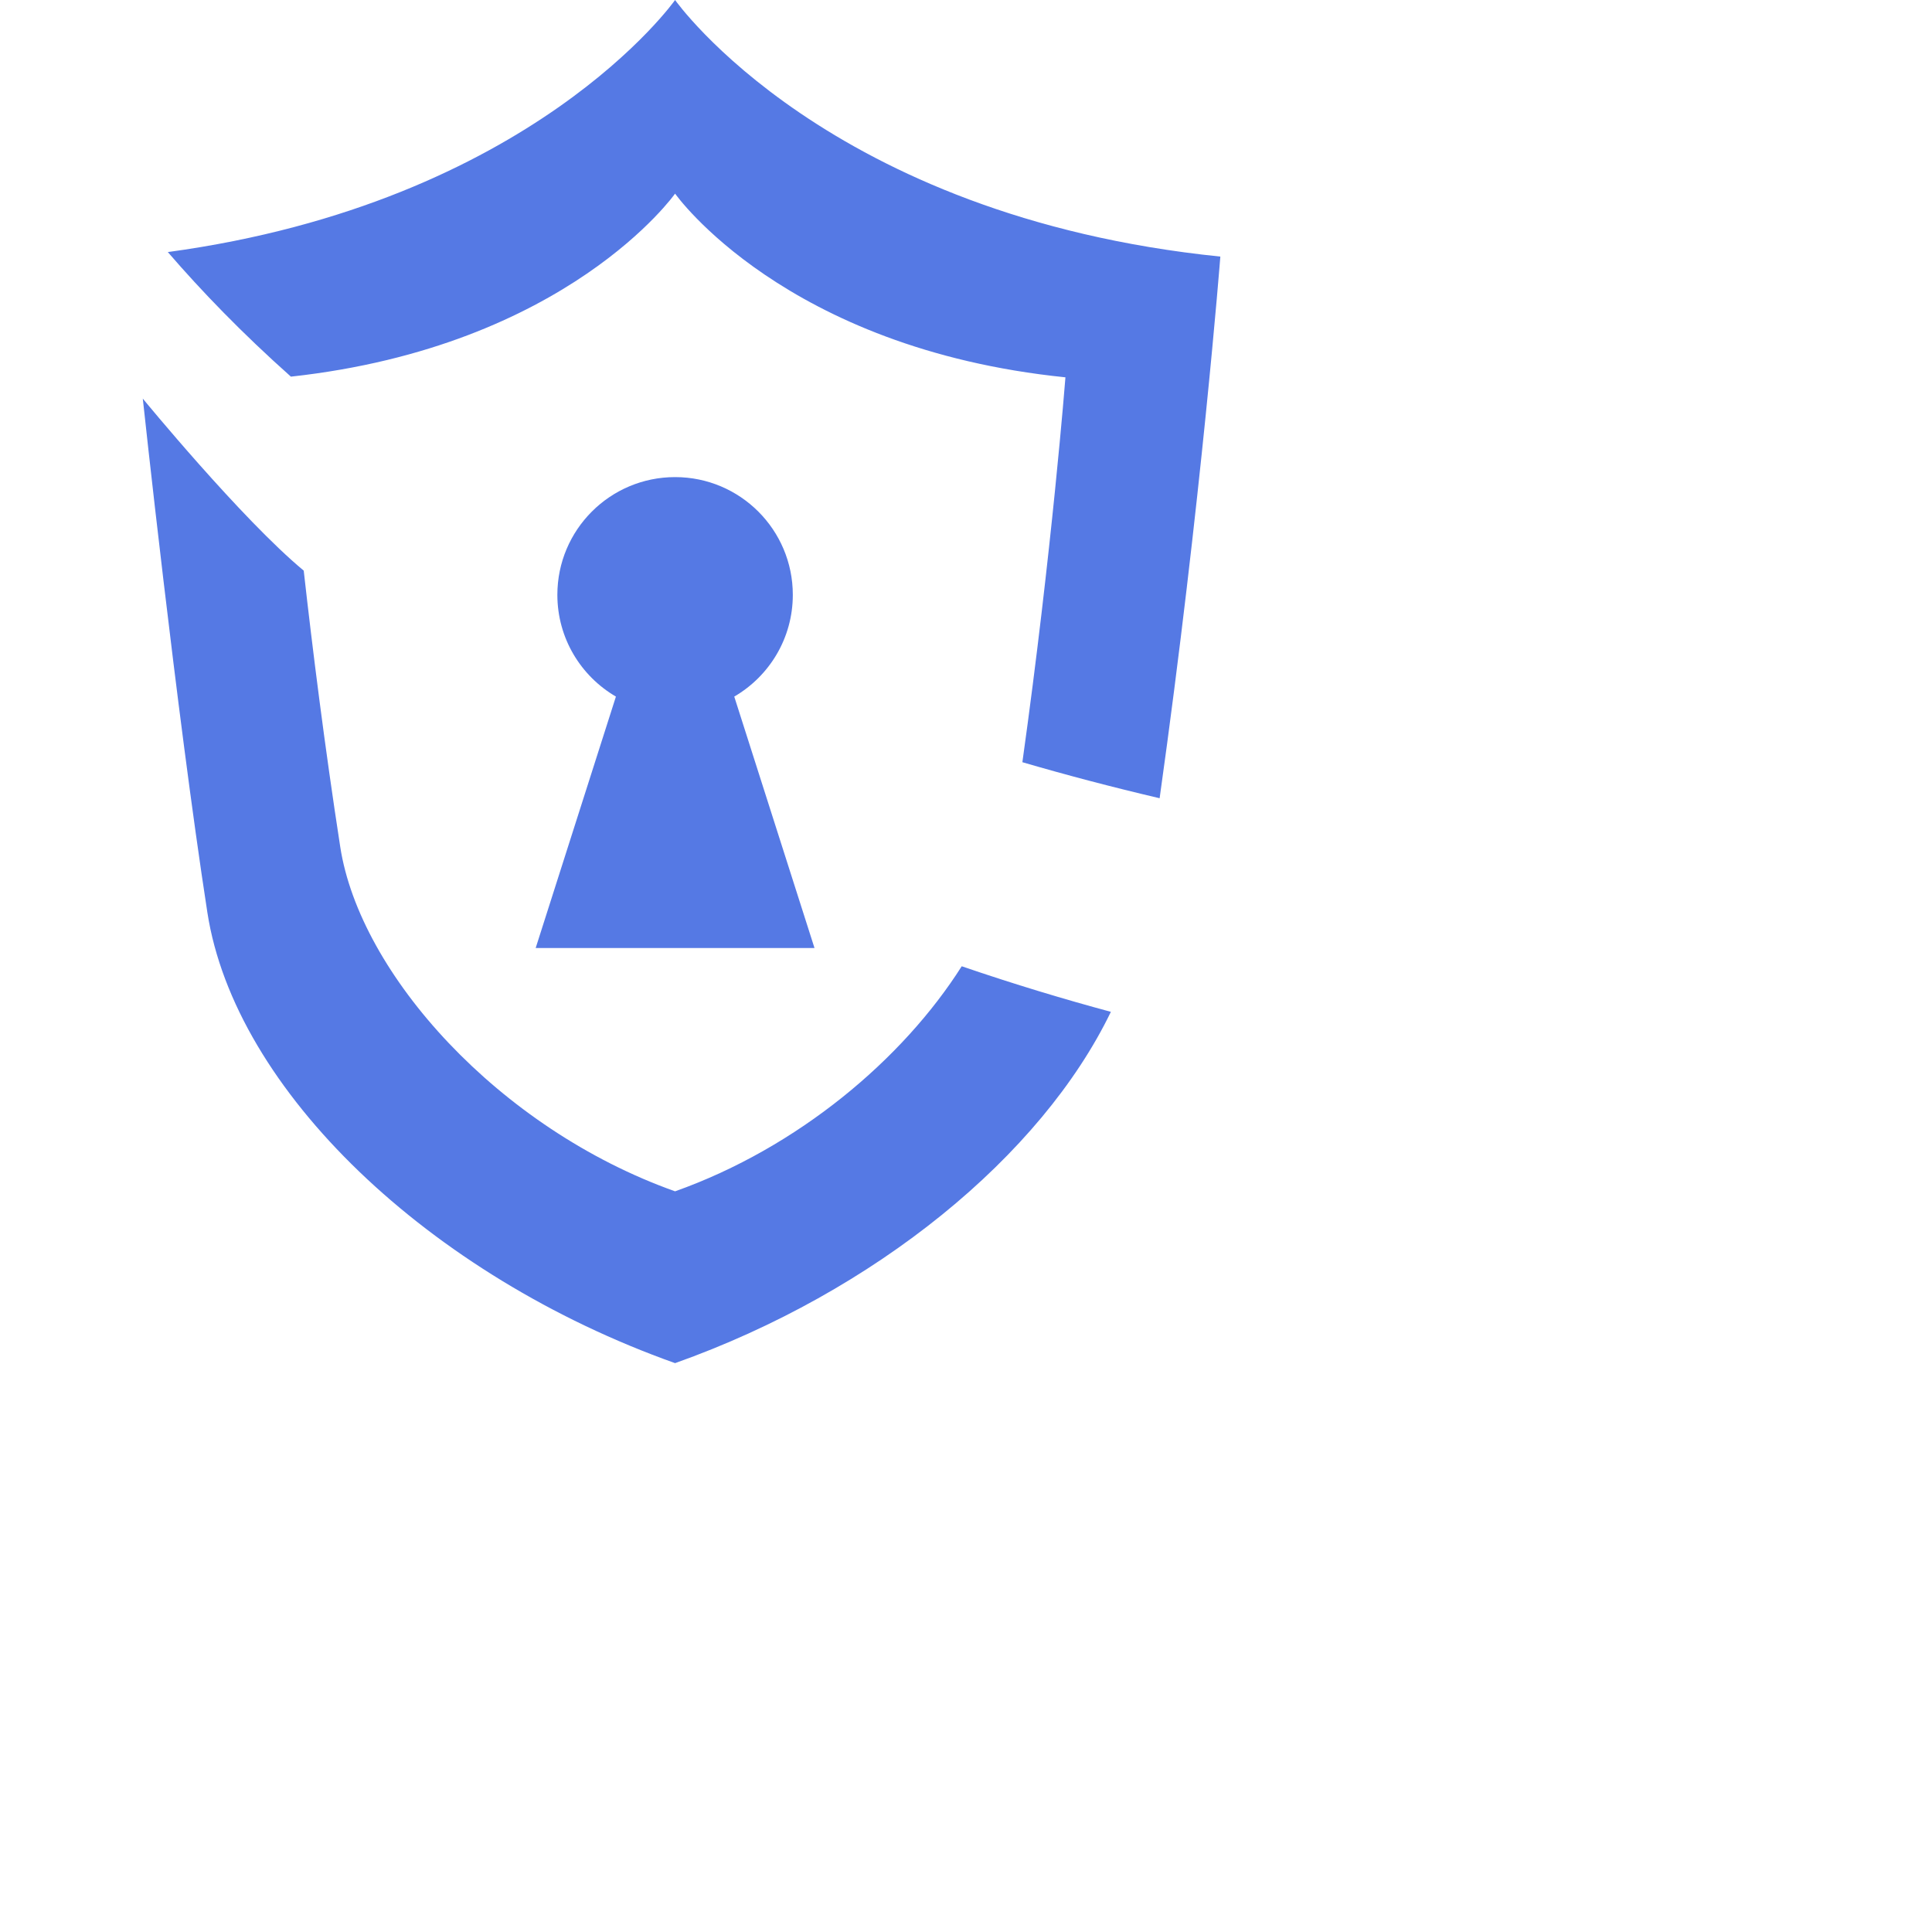
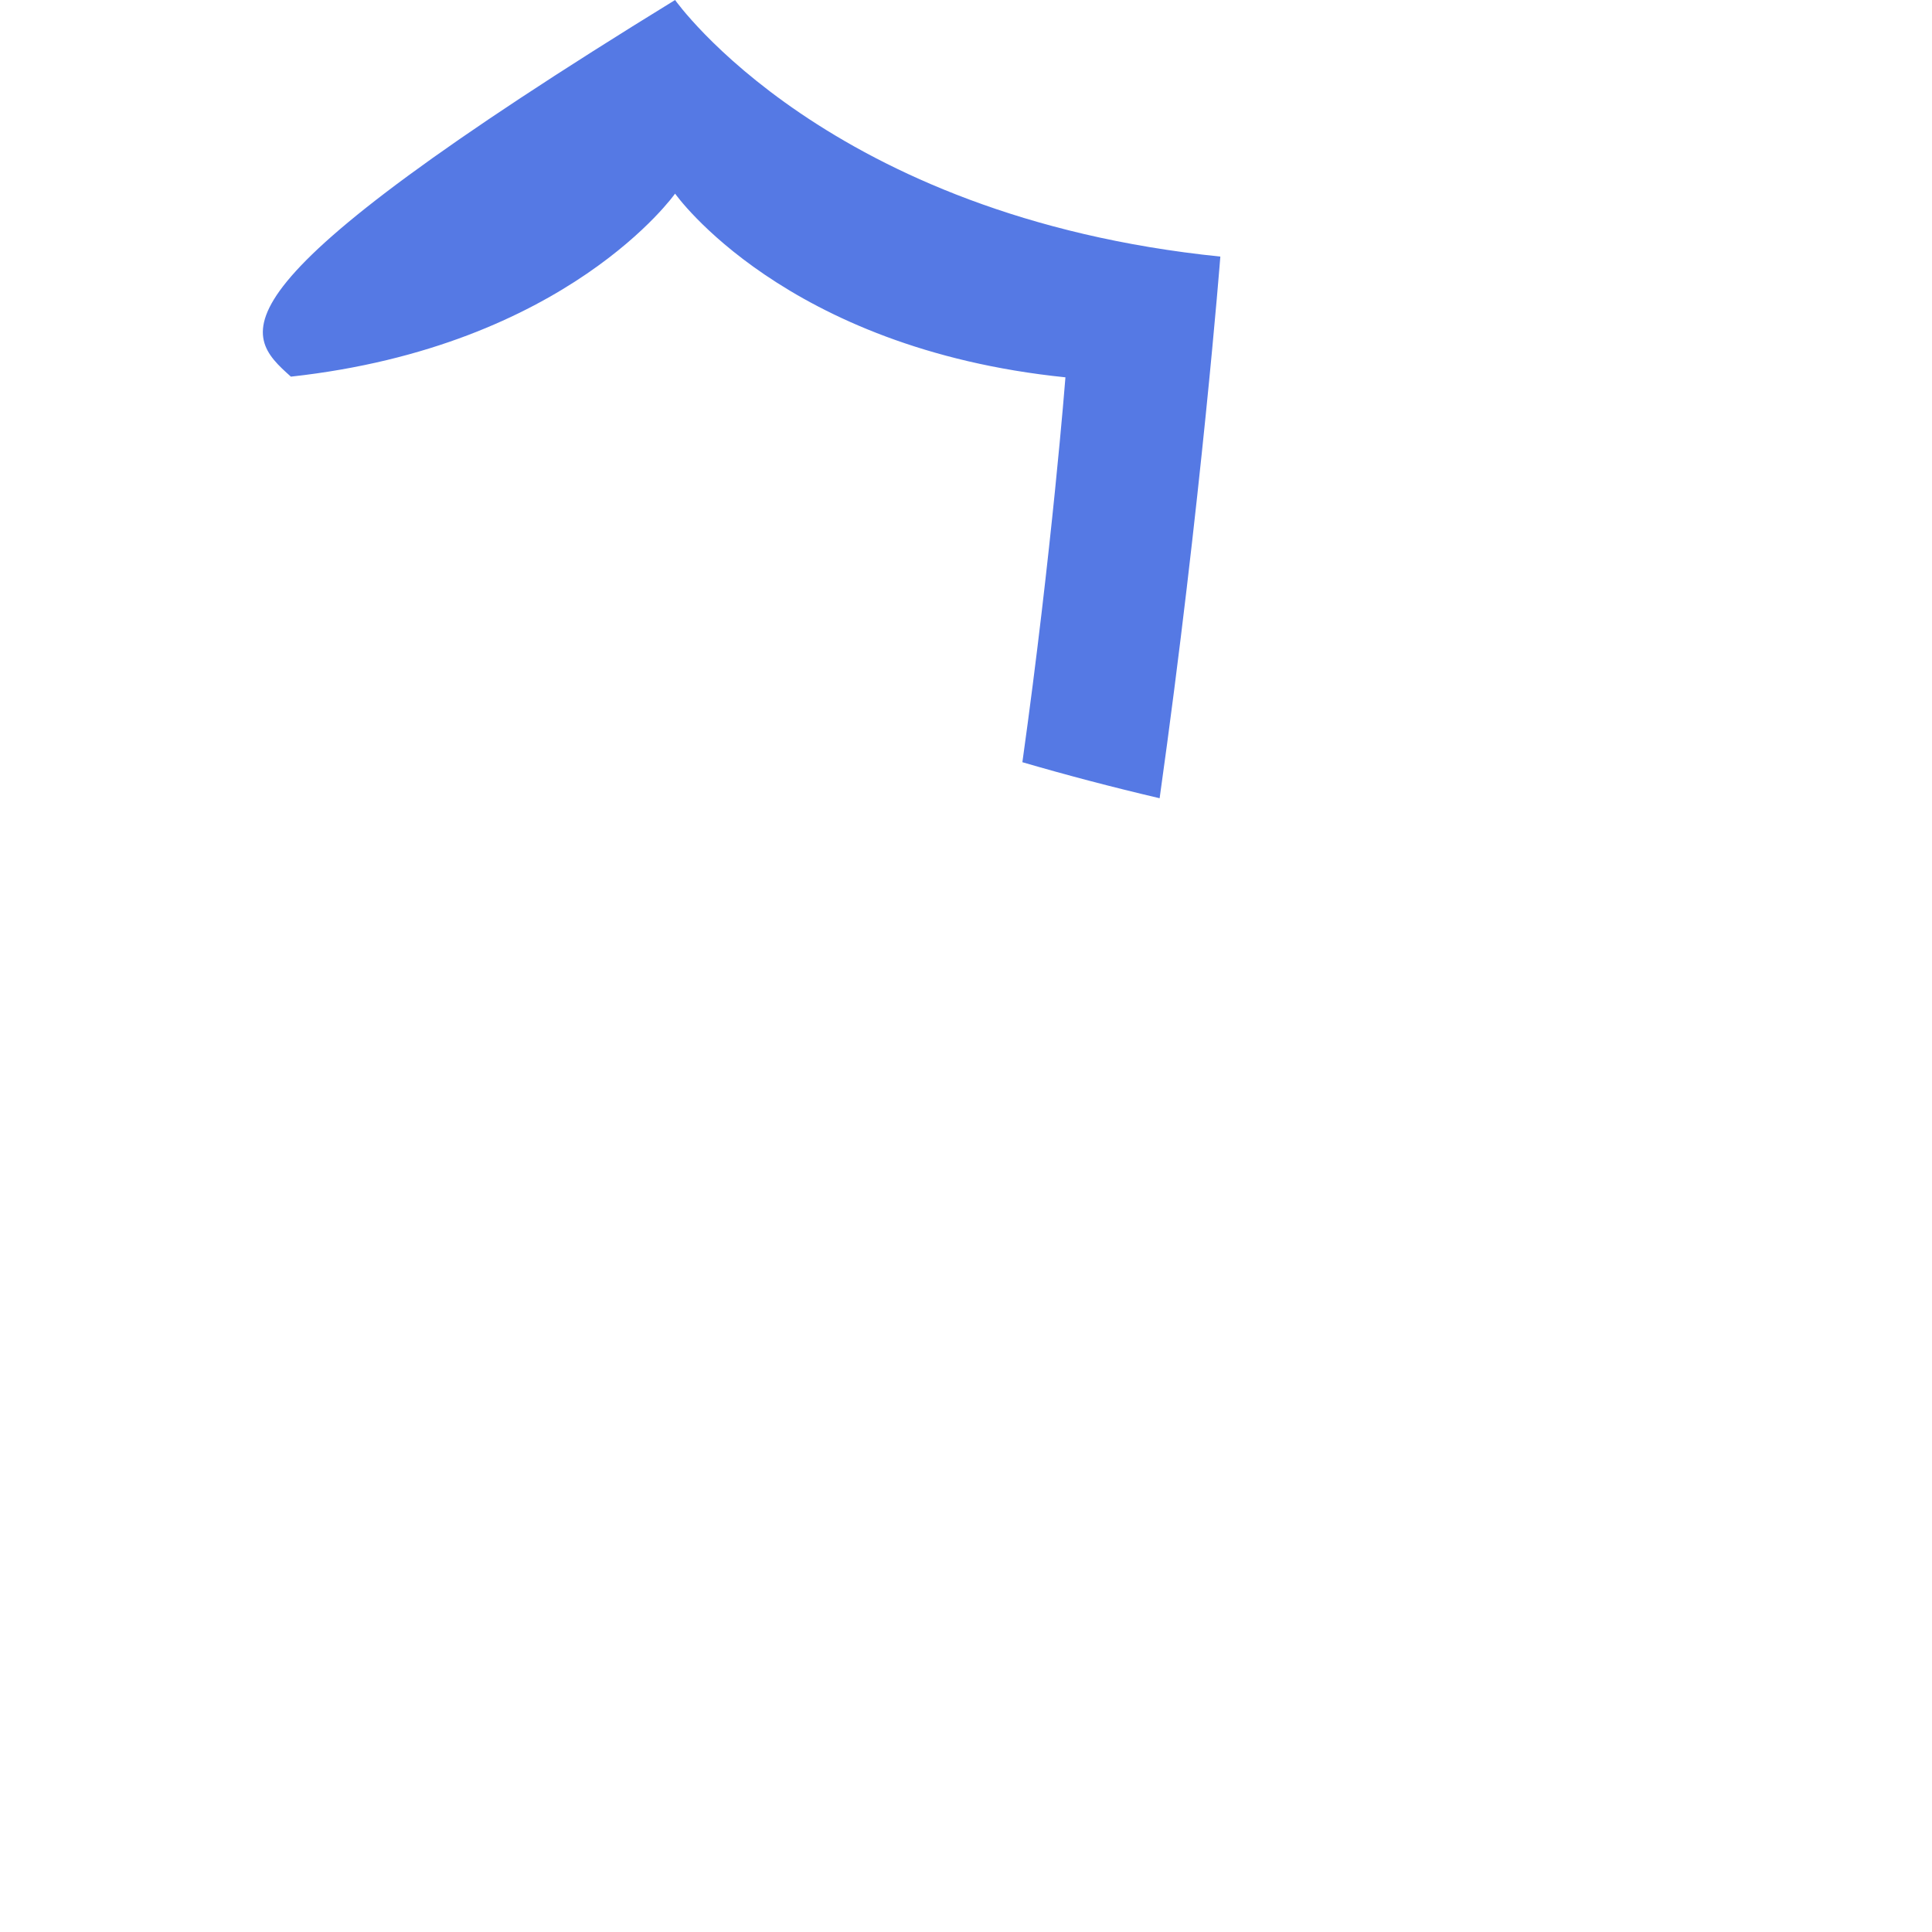
<svg xmlns="http://www.w3.org/2000/svg" style="padding-top:20px;padding-left:20px" version="1.1" id="Layer_1" x="0px" y="0px" width="900px" height="900px" viewBox="0 0 850.39 850.39" xml:space="preserve">
-   <path id="color_x5F_2_8_" fill="#5579e4" d="M128.044,165.784c121.787-13.35,169.103-80.557,169.103-80.557    s48.01,68.222,171.817,80.855c0,0-5.928,76.323-18.953,169.412c19.323,5.642,39.455,10.946,60.411,15.859    c18.368-130.833,26.724-238.413,26.724-238.413C364.207,95.294,297.147,0,297.147,0S234.422,89.122,73.868,110.949    C88.669,128.112,106.572,146.672,128.044,165.784z" />
-   <path id="color_x5F_1_12_" fill="#5579e4" d="M488.962,445.373C458.329,508.723,385.344,568.64,297.147,600    C188.769,561.465,103.356,479.807,91.279,401.646c-13.717-88.773-28.425-226.197-28.425-226.197s43.572,53.116,70.833,75.718    c3.9,34.773,9.221,77.239,16.076,121.604c8.646,55.957,69.794,124.017,147.383,151.603c54.167-19.258,100.293-58.245,126.164-99.065    C446.51,433.259,468.616,439.882,488.962,445.373z M358.51,417.273l-35.319-110.664c15.411-8.979,25.773-25.669,25.773-44.79    c0-28.619-23.2-51.818-51.817-51.818c-28.618,0-51.818,23.199-51.818,51.818c0,19.12,10.365,35.81,25.773,44.79l-35.319,110.664    H358.51z" />
+   <path id="color_x5F_2_8_" fill="#5579e4" d="M128.044,165.784c121.787-13.35,169.103-80.557,169.103-80.557    s48.01,68.222,171.817,80.855c0,0-5.928,76.323-18.953,169.412c19.323,5.642,39.455,10.946,60.411,15.859    c18.368-130.833,26.724-238.413,26.724-238.413C364.207,95.294,297.147,0,297.147,0C88.669,128.112,106.572,146.672,128.044,165.784z" />
</svg>